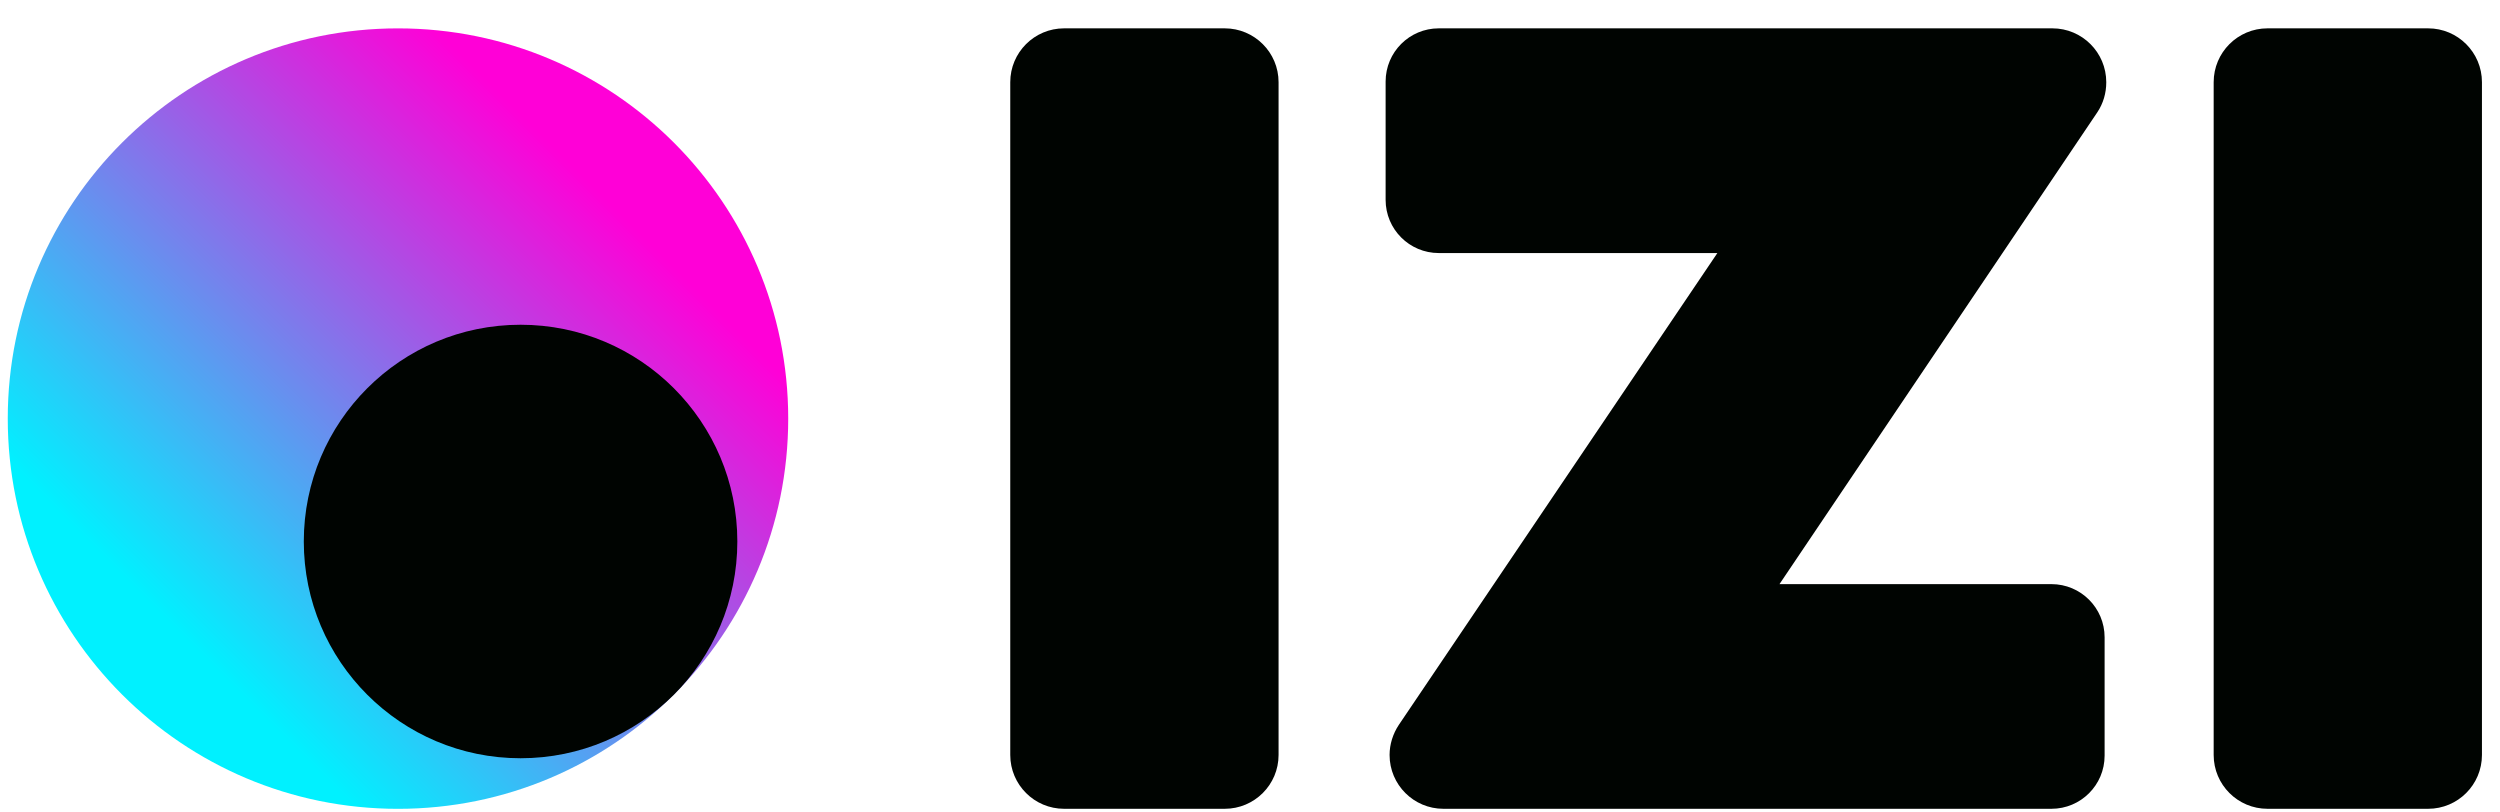
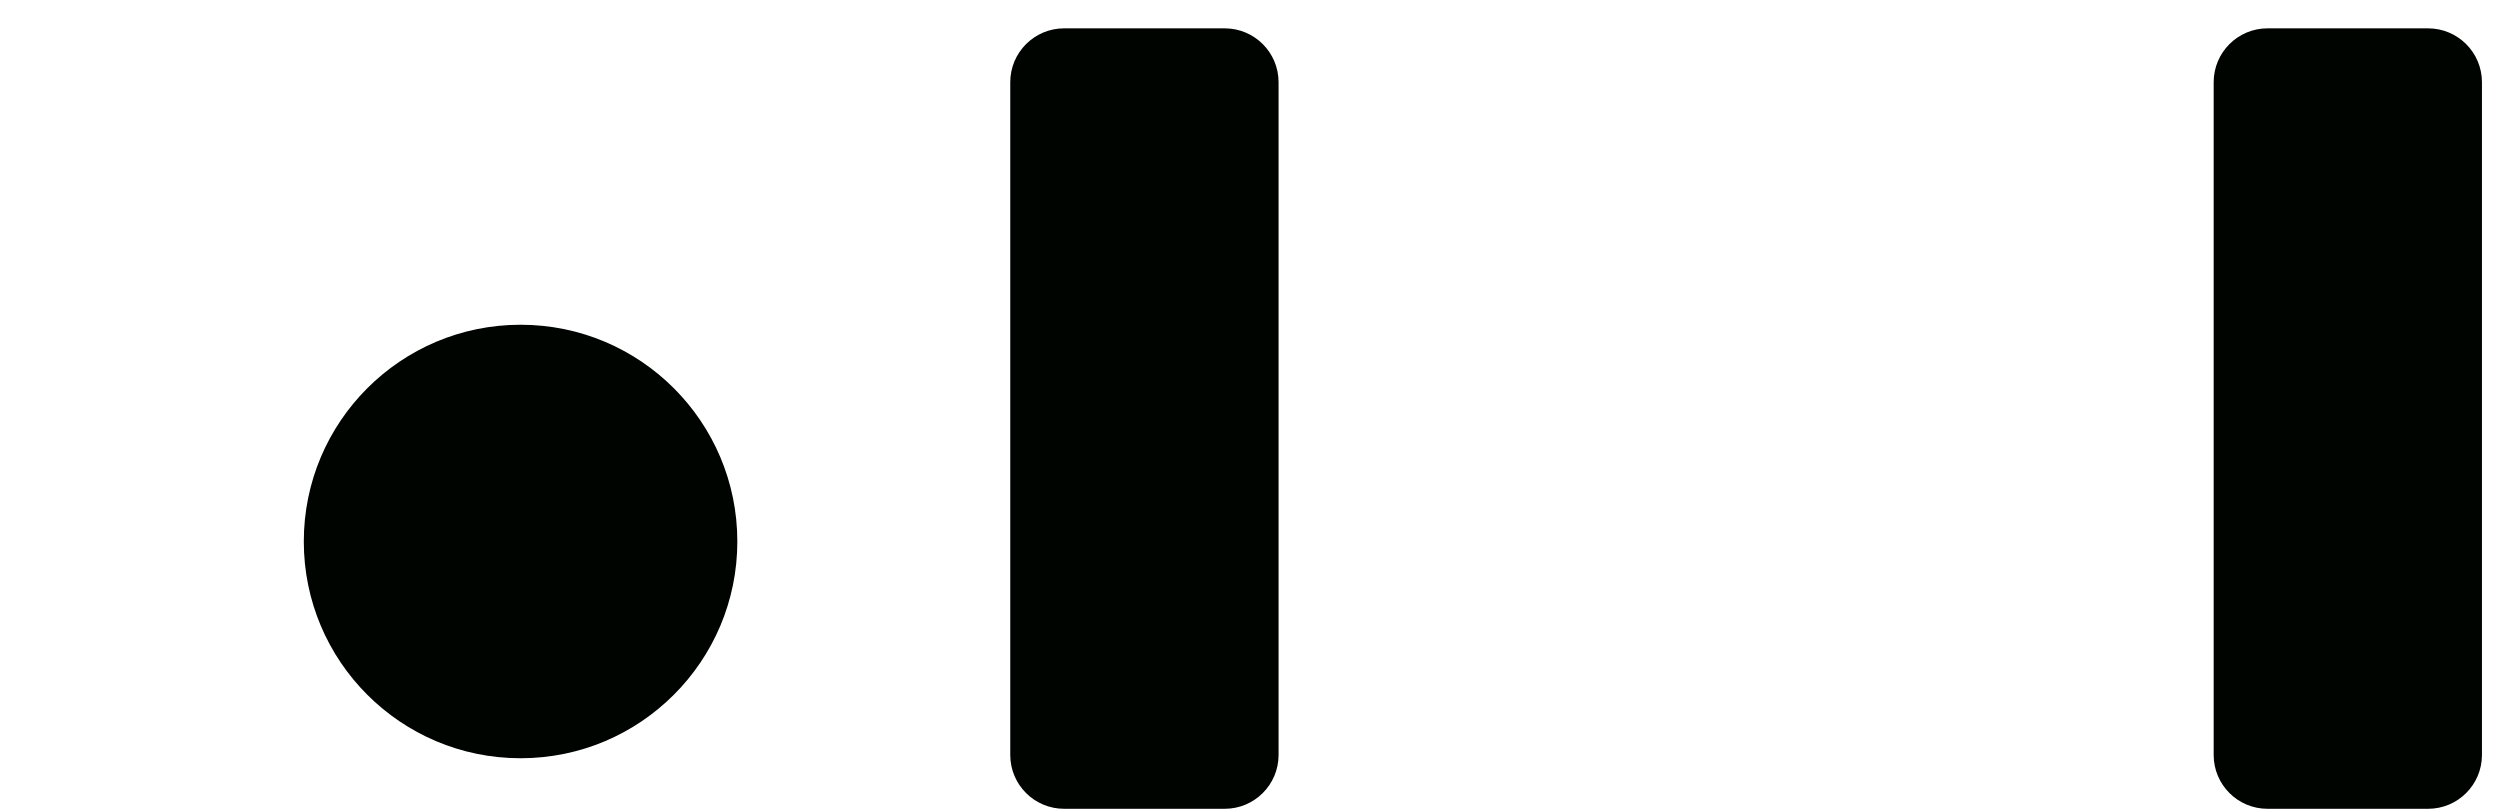
<svg xmlns="http://www.w3.org/2000/svg" viewBox="0 0 77 25" fill="none">
  <g clip-path="url(#clip0_482_45026)">
    <path d="M37.721 0.873H32.775C31.859 0.873 31.116 1.616 31.116 2.532V23.253C31.116 24.169 31.859 24.911 32.775 24.911H37.721C38.637 24.911 39.38 24.169 39.38 23.253V2.532C39.38 1.616 38.637 0.873 37.721 0.873Z" fill="#000401" />
    <path d="M74.785 0.873H69.84C68.923 0.873 68.181 1.616 68.181 2.532V23.253C68.181 24.169 68.923 24.911 69.84 24.911H74.785C75.702 24.911 76.444 24.169 76.444 23.253V2.532C76.444 1.616 75.702 0.873 74.785 0.873Z" fill="#000401" />
-     <path d="M63.183 17.991C64.089 17.991 64.822 18.724 64.822 19.63V23.273C64.822 24.179 64.089 24.911 63.183 24.911H44.458C43.542 24.911 42.799 24.169 42.799 23.253C42.799 22.927 42.901 22.601 43.084 22.326L52.895 7.794H44.315C43.41 7.794 42.677 7.061 42.677 6.155V2.512C42.677 1.606 43.41 0.873 44.315 0.873H63.214C64.13 0.873 64.873 1.616 64.873 2.532C64.873 2.868 64.781 3.183 64.598 3.458L54.808 17.991H63.183Z" fill="#000401" />
-     <path d="M12.258 24.912C18.896 24.912 24.277 19.53 24.277 12.893C24.277 6.255 18.896 0.874 12.258 0.874C5.62 0.874 0.239 6.255 0.239 12.893C0.239 19.53 5.62 24.912 12.258 24.912Z" fill="url(#paint0_linear_482_45026)" />
    <path d="M16.034 23.354C19.721 23.354 22.71 20.365 22.71 16.678C22.71 12.991 19.721 10.002 16.034 10.002C12.346 10.002 9.357 12.991 9.357 16.678C9.357 20.365 12.346 23.354 16.034 23.354Z" fill="#000401" />
  </g>
  <defs>
    <linearGradient id="paint0_linear_482_45026" x1="5.583" y1="19.573" x2="18.846" y2="6.31" gradientUnits="userSpaceOnUse">
      <stop stop-color="#00F1FF" />
      <stop offset="1" stop-color="#FF00D7" />
    </linearGradient>
    <clipPath id="clip0_482_45026">
      <rect width="77" height="25" fill="white" />
    </clipPath>
  </defs>
</svg>